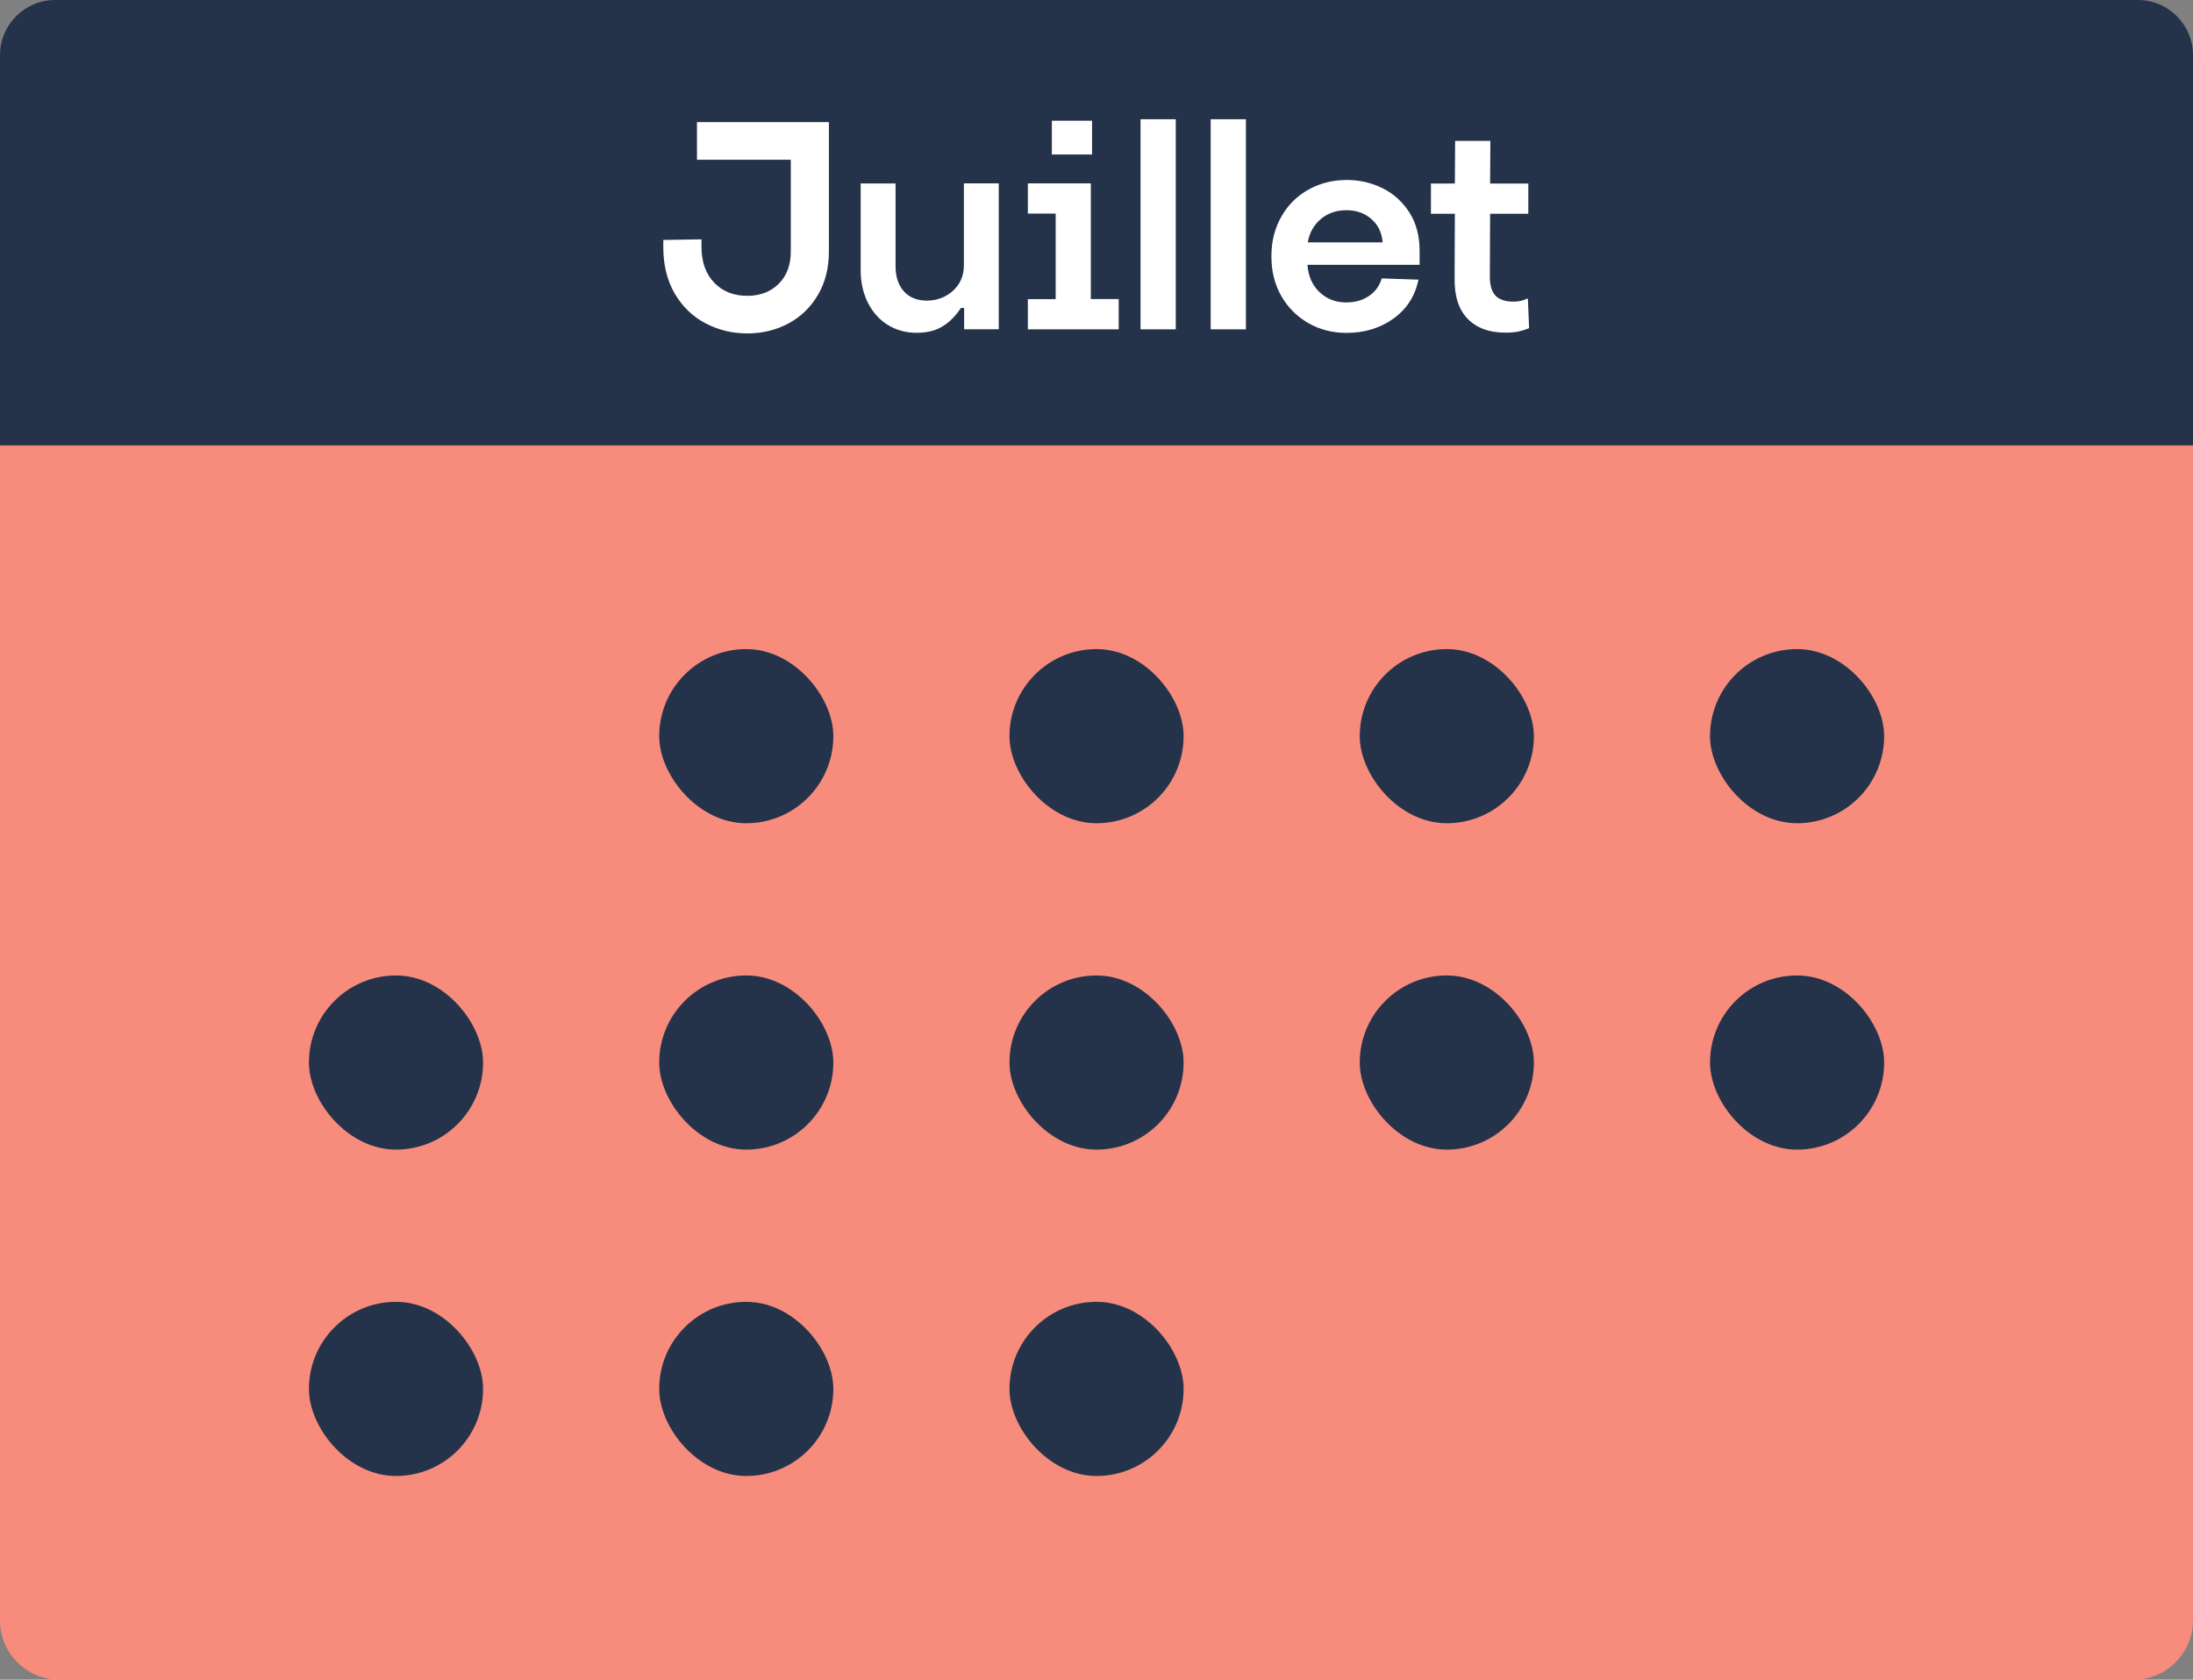
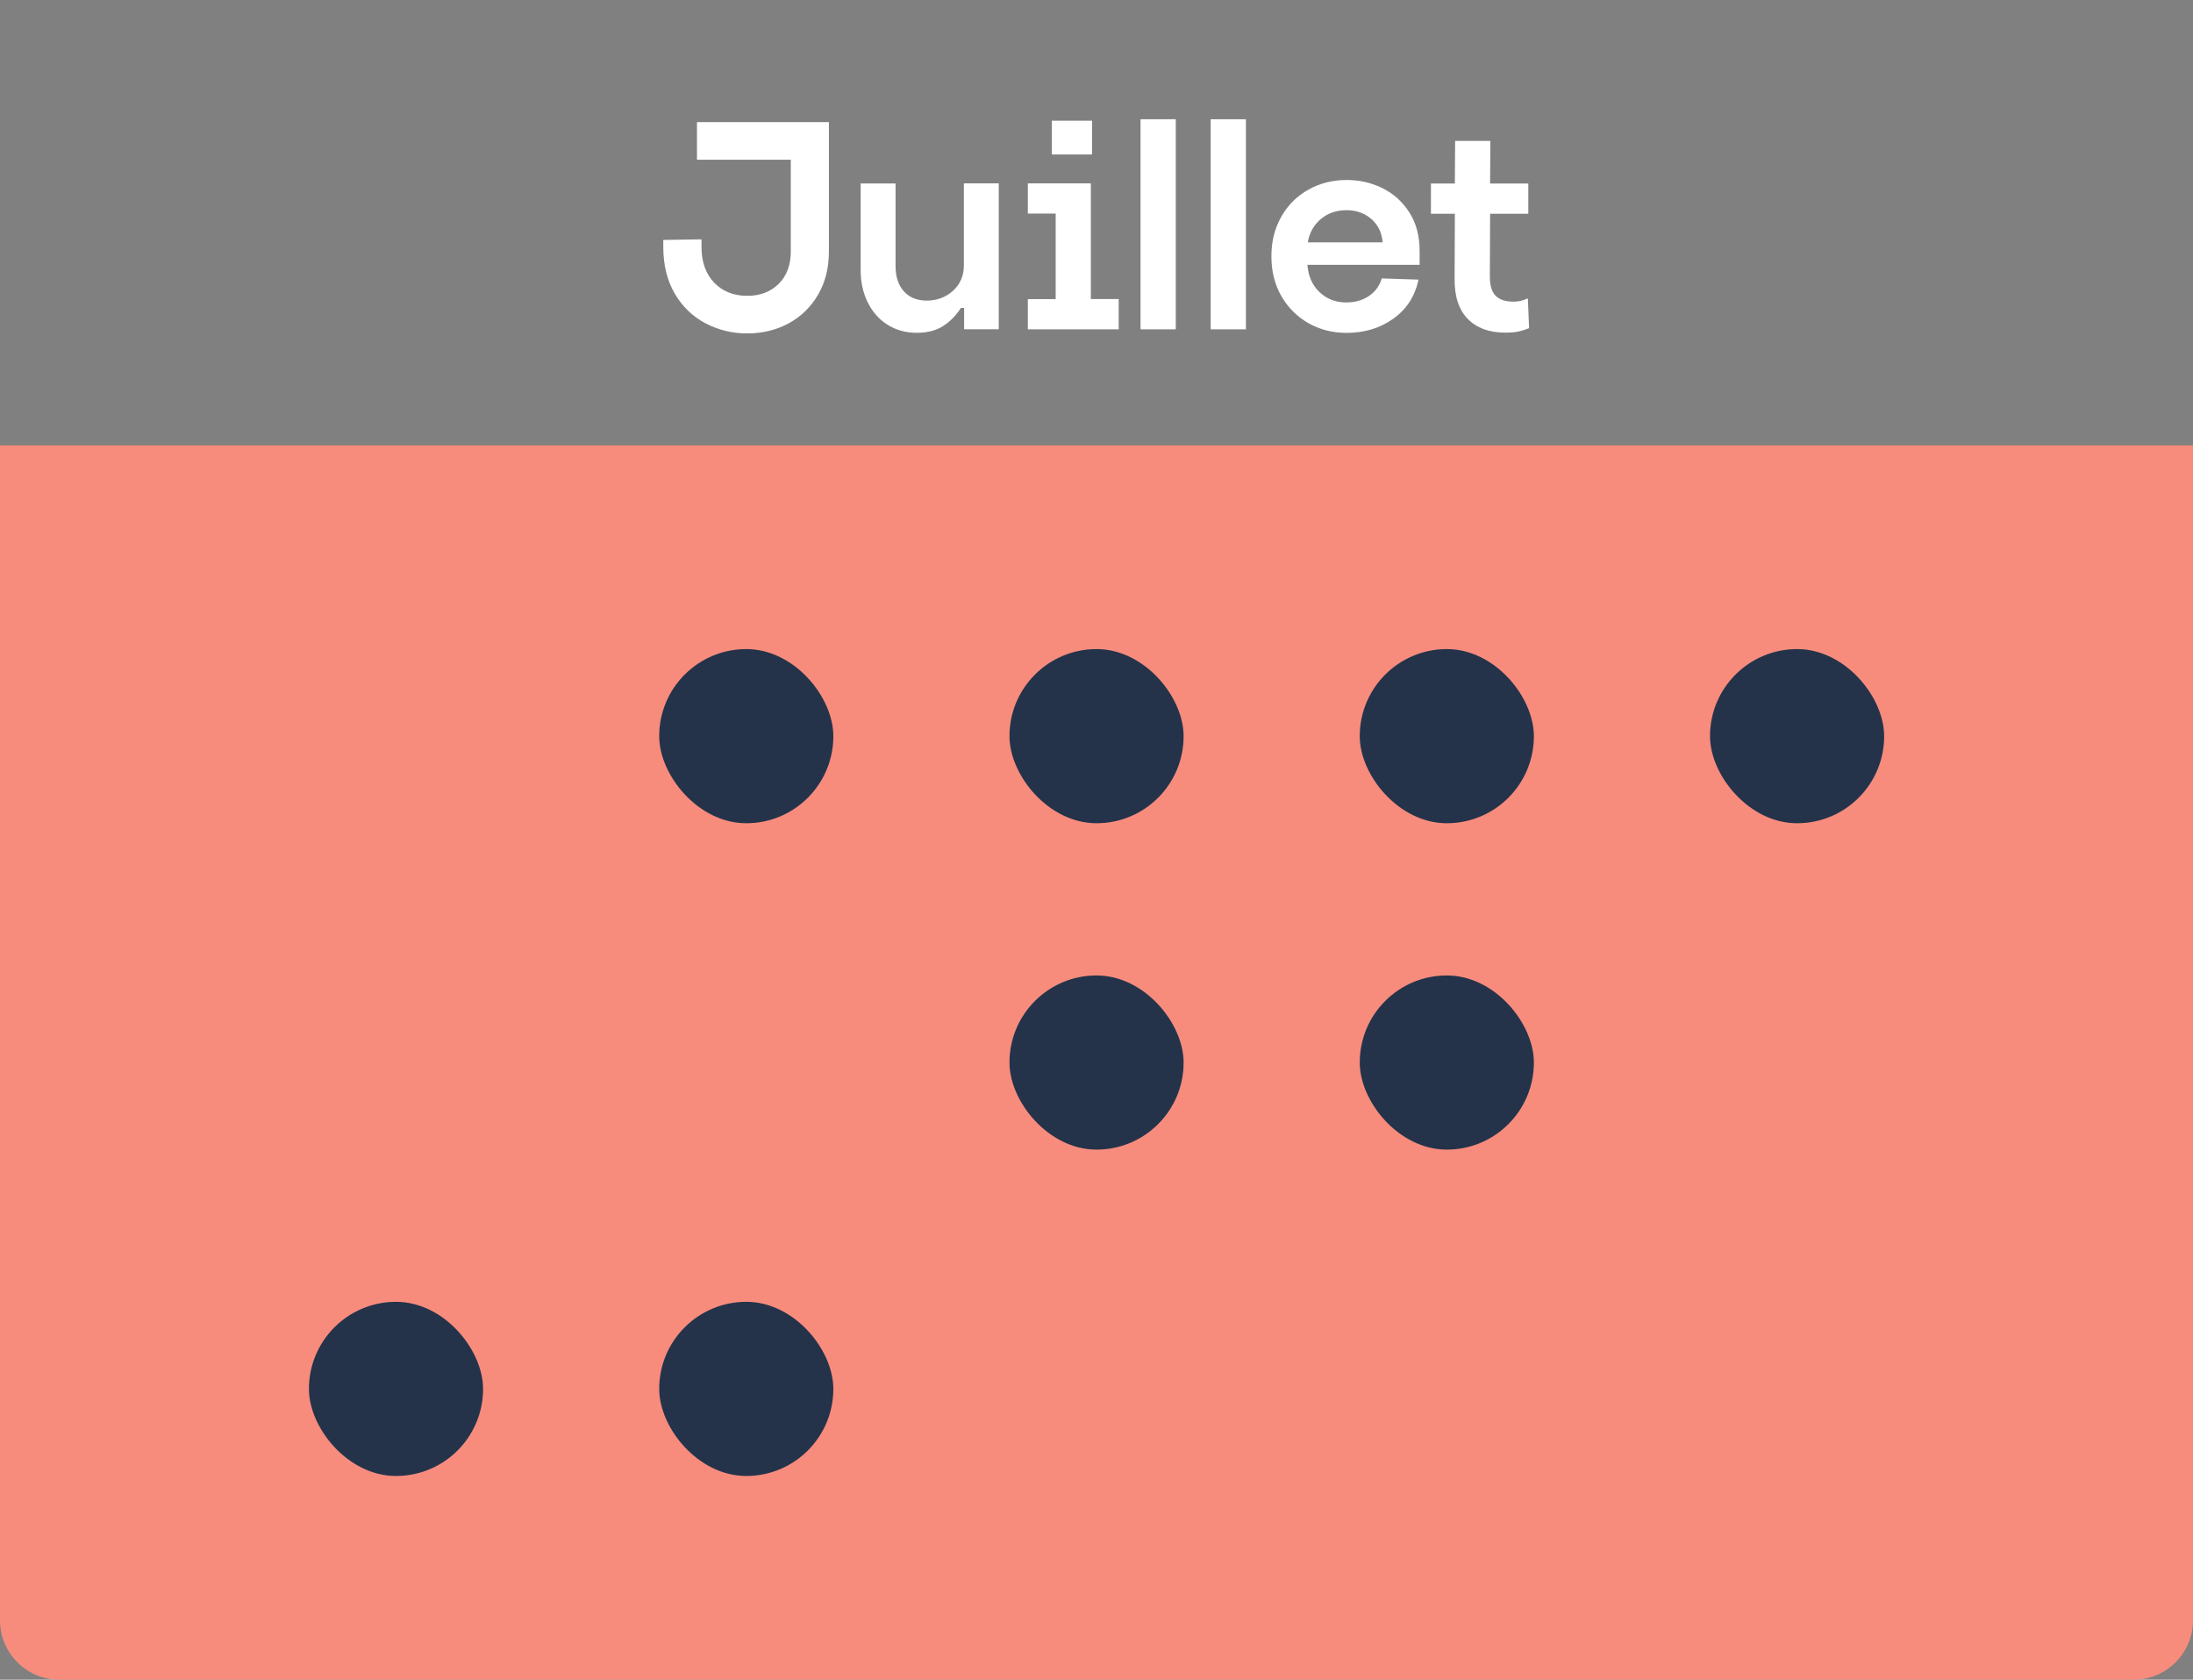
<svg xmlns="http://www.w3.org/2000/svg" id="Calque_2" data-name="Calque 2" viewBox="0 0 252 193">
  <rect x="0" y="0" width="252" height="193" fill="#808080" stroke="none" />
  <defs>
    <style>
      .cls-1 {
        fill: #24334a;
      }

      .cls-1, .cls-2, .cls-3 {
        stroke-width: 0px;
      }

      .cls-2 {
        fill: #fff;
      }

      .cls-3 {
        fill: #f78c7d;
      }
    </style>
  </defs>
  <g id="Calque_1-2" data-name="Calque 1">
    <g>
      <path class="cls-3" d="m0,51.17h252v135.01c0,3.76-3.06,6.82-6.82,6.82H6.82c-3.76,0-6.82-3.06-6.82-6.82V51.17h0Z" />
-       <path class="cls-1" d="m6.34,0h239.32c3.5,0,6.34,2.84,6.34,6.34v44.83H0V6.34C0,2.84,2.84,0,6.34,0Z" />
      <g>
        <path class="cls-2" d="m81.09,37.16c-1.47-.77-2.65-1.9-3.54-3.4-.88-1.5-1.33-3.29-1.33-5.37v-.82l4.39-.07v.88c0,1.72.49,3.09,1.46,4.1.97,1.01,2.24,1.51,3.81,1.51,1.47,0,2.67-.46,3.6-1.38.93-.92,1.39-2.16,1.39-3.72v-10.54h-10.78v-4.32h15.16v14.86c0,1.88-.41,3.54-1.24,4.96-.83,1.43-1.96,2.53-3.38,3.3-1.43.77-3.02,1.16-4.76,1.16s-3.32-.39-4.79-1.16Z" />
        <path class="cls-2" d="m101.96,37.3c-.98-.63-1.73-1.5-2.26-2.58-.53-1.09-.8-2.3-.8-3.64v-10h4.01v9.52c0,1.2.32,2.16.95,2.87.63.71,1.52,1.07,2.65,1.07s2.18-.38,3.01-1.14c.83-.76,1.24-1.73,1.24-2.91v-9.42h4.01v16.76h-3.98v-2.45h-.37c-.57.88-1.25,1.58-2.06,2.09-.8.51-1.82.77-3.04.77s-2.39-.32-3.37-.95Z" />
        <path class="cls-2" d="m128.55,37.84h-10.44v-3.47h3.2v-9.83h-3.2v-3.47h7.24v13.29h3.2v3.47Zm-3.06-20.09h-4.62v-3.88h4.62v3.88Z" />
        <path class="cls-2" d="m135.11,37.84h-4.05V13.7h4.05v24.14Z" />
        <path class="cls-2" d="m143.17,37.84h-4.05V13.7h4.05v24.14Z" />
        <path class="cls-2" d="m163.13,30.43h-12.89c.09,1.29.55,2.33,1.38,3.13.83.79,1.85,1.19,3.08,1.19,1.02,0,1.89-.25,2.62-.75.73-.5,1.21-1.17,1.46-2.01l4.22.14c-.39,1.88-1.34,3.37-2.87,4.47-1.53,1.1-3.33,1.65-5.39,1.65-1.61,0-3.07-.37-4.39-1.12-1.31-.75-2.35-1.79-3.11-3.11-.76-1.33-1.14-2.84-1.14-4.54v-.07c0-1.68.38-3.18,1.14-4.52.76-1.34,1.8-2.37,3.13-3.11,1.33-.74,2.79-1.1,4.4-1.1,1.47,0,2.84.32,4.11.95s2.29,1.56,3.08,2.79c.78,1.22,1.17,2.7,1.17,4.42v1.6Zm-11.37-5.25c-.8.69-1.3,1.58-1.48,2.67h8.6c-.09-1.13-.53-2.03-1.31-2.7-.78-.67-1.73-1-2.84-1-1.18,0-2.17.35-2.98,1.04Z" />
        <path class="cls-2" d="m175.57,34.31l.14,3.4c-.45.18-.88.31-1.27.39-.4.08-.89.12-1.48.12-1.84,0-3.27-.53-4.3-1.58-1.03-1.05-1.54-2.61-1.51-4.67l.03-7.41h-2.75v-3.47h2.75l.03-4.9h4.05l-.03,4.9h4.39v3.47h-4.39l-.03,7.21c0,1.04.23,1.79.68,2.23.45.44,1.13.66,2.04.66.57,0,1.08-.11,1.53-.34h.14Z" />
      </g>
      <rect class="cls-1" x="116" y="74.58" width="20.01" height="20.01" rx="10" ry="10" />
      <rect class="cls-1" x="116" y="112.08" width="20.01" height="20.01" rx="10" ry="10" />
-       <rect class="cls-1" x="116" y="149.58" width="20.01" height="20.01" rx="10" ry="10" />
      <rect class="cls-1" x="156.25" y="74.58" width="20.01" height="20.01" rx="10" ry="10" />
      <rect class="cls-1" x="156.25" y="112.08" width="20.01" height="20.01" rx="10" ry="10" />
      <rect class="cls-1" x="196.5" y="74.58" width="20.01" height="20.01" rx="10" ry="10" />
-       <rect class="cls-1" x="196.5" y="112.08" width="20.01" height="20.01" rx="10" ry="10" />
      <rect class="cls-1" x="75.75" y="74.58" width="20.01" height="20.01" rx="10" ry="10" />
-       <rect class="cls-1" x="75.75" y="112.08" width="20.01" height="20.01" rx="10" ry="10" />
      <rect class="cls-1" x="75.75" y="149.58" width="20.01" height="20.01" rx="10" ry="10" />
-       <rect class="cls-1" x="35.5" y="112.08" width="20.01" height="20.01" rx="10" ry="10" />
      <rect class="cls-1" x="35.5" y="149.58" width="20.01" height="20.01" rx="10" ry="10" />
    </g>
  </g>
</svg>